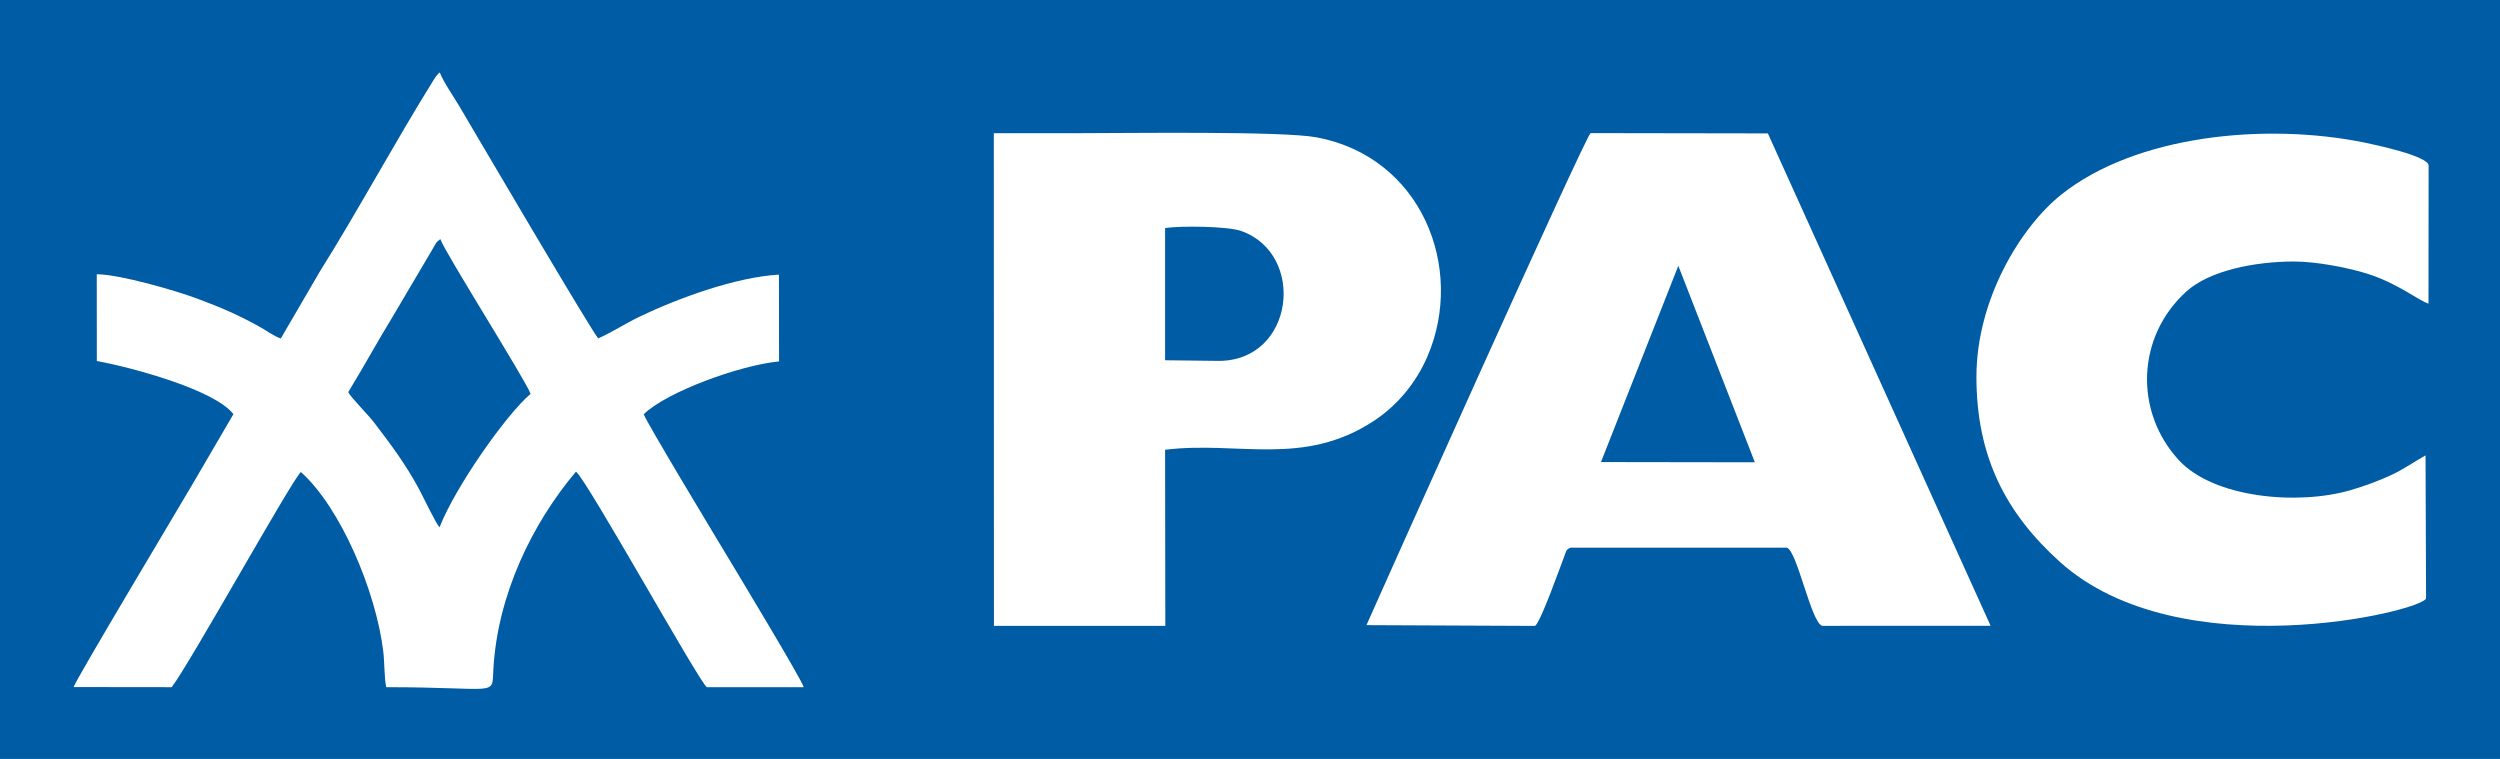
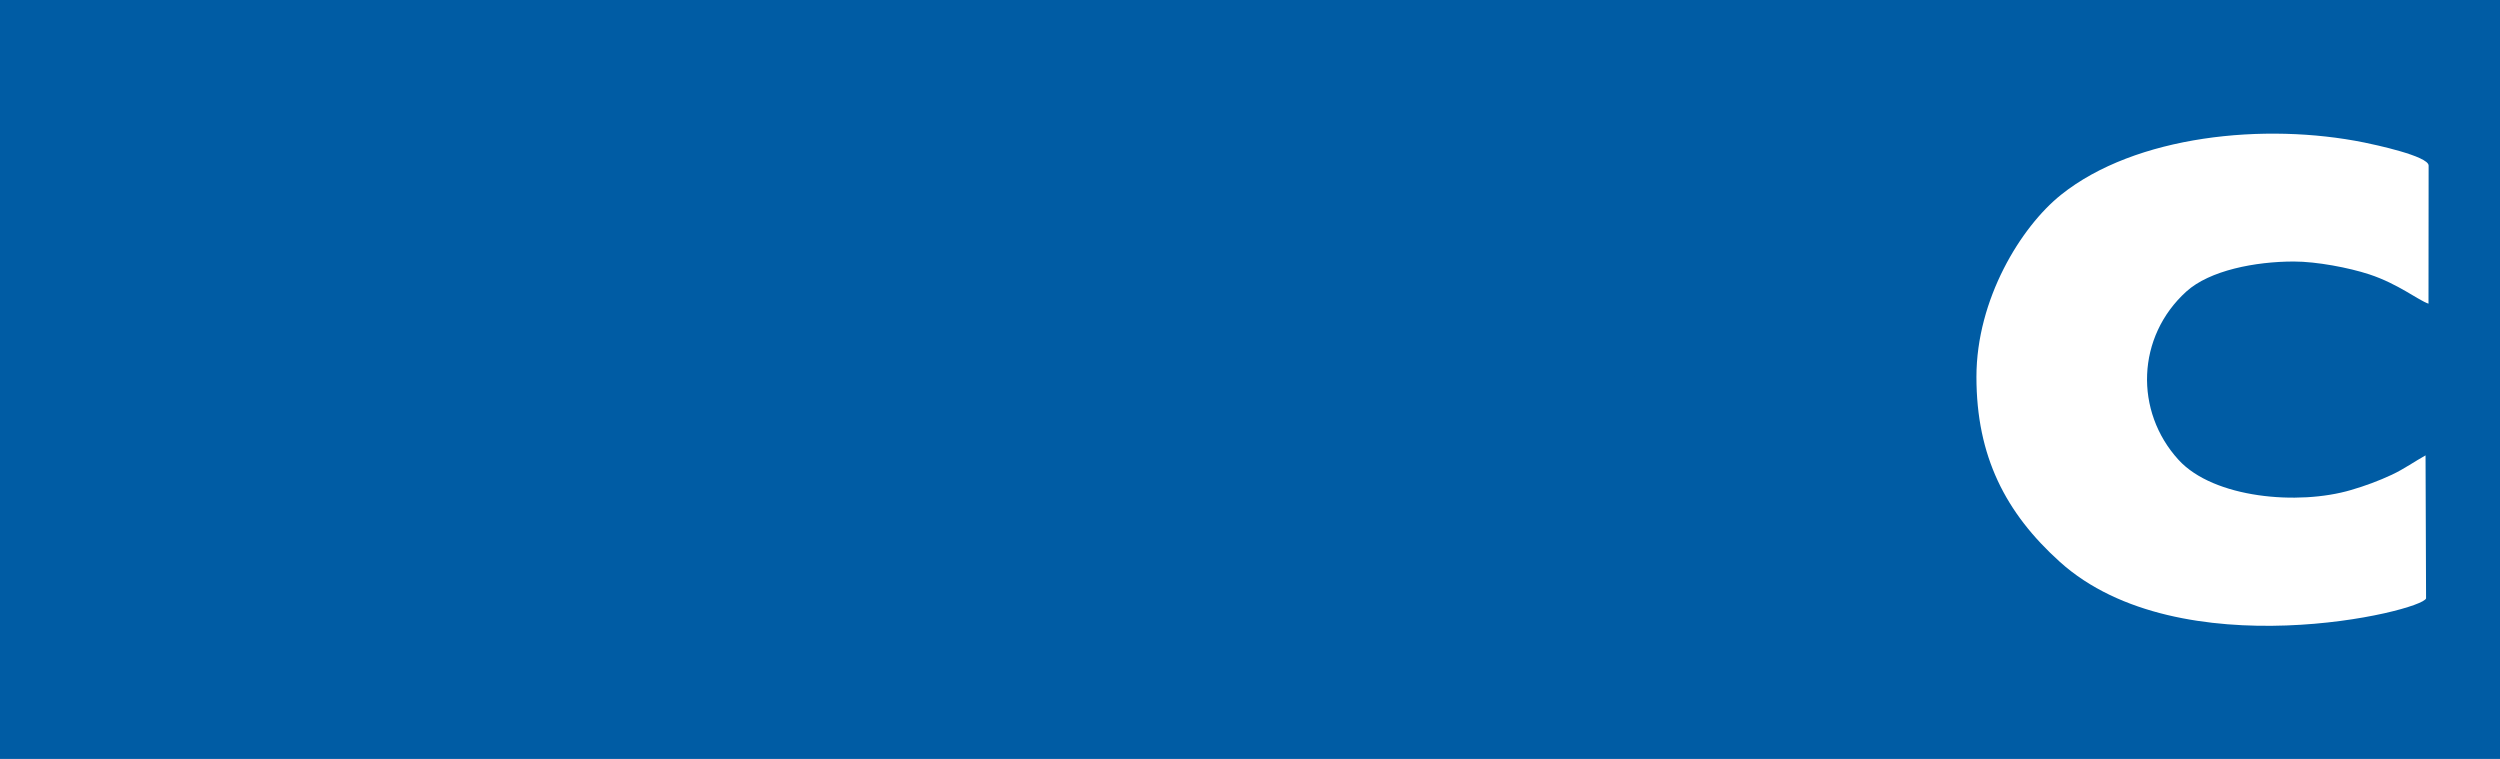
<svg xmlns="http://www.w3.org/2000/svg" version="1.1" id="Livello_1" x="0px" y="0px" viewBox="0 0 430.46 130.68" style="enable-background:new 0 0 430.46 130.68;" xml:space="preserve">
  <style type="text/css">
	.st0{fill-rule:evenodd;clip-rule:evenodd;fill:#005CA4;}
	.st1{fill-rule:evenodd;clip-rule:evenodd;fill:#FFFFFF;}
</style>
  <g>
    <rect class="st0" width="430.46" height="130.68" />
-     <path class="st1" d="M48.35,58.28c-1.08-0.34-2.4-1.31-3.45-1.9c-3.73-2.1-6.81-3.43-11.01-4.99c-3.67-1.36-13.14-4.13-17.23-4.17   l0.01,14.94c5.94,1.08,20.28,4.93,23.52,9.15l-6.88,11.78c-2.26,3.88-20.37,34.1-20.63,35.21l16.88,0.02   c3.03-3.9,20.57-35.46,22.24-37.05c6.82,6.08,12.93,20.5,14.19,30.88c0.23,1.87,0.16,4.55,0.51,6.17c19.47,0,18.19,1.72,18.45-3.07   c0.71-12.88,6.75-25.21,14.22-34.04c1.81,1.26,21.45,36.67,22.55,37.11h16.66c-0.12-0.97-12.05-20.7-13.63-23.33   c-1.1-1.84-13.44-22.25-13.91-23.67c4-3.88,16.58-8.44,23.3-9.09l-0.02-14.94c-7.38,0.4-17.45,4.08-24.03,7.25   c-2.49,1.2-4.8,2.73-7.08,3.72c-0.98-0.92-20.99-35.01-23.88-39.9c-1.01-1.71-2.76-4.2-3.41-5.89c-0.28,0.25-0.22,0.16-0.49,0.49   c-0.21,0.25-0.34,0.45-0.5,0.7c-6.4,10.24-13.19,22.79-19.63,33.04L48.35,58.28z" />
-     <path class="st1" d="M235.28,107.64l29,0.13c0.85-0.23,4.41-10.29,5.04-11.92c0.4-1.02,0.29-1.17,1.07-1.55h37.25   c1.78,0.41,4.2,12.92,6.11,13.46l29-0.01L304.4,22.97l-30.52-0.05C273.08,23.17,236.44,104.96,235.28,107.64" />
-     <path class="st1" d="M171.14,107.76h29.51l-0.04-30.32c12.59-1.55,23.79,3.04,35.99-5c3.81-2.51,7.16-6.33,9.22-11.15   c6.46-15.16-1.03-34.28-19.17-37.65c-5.85-1.09-32.57-0.71-40.38-0.71h-15.15L171.14,107.76z" />
    <path class="st1" d="M340.31,64.9c0,13.67,5.01,23.41,14.36,31.84c20.64,18.6,62.42,8.52,63.06,6.29l-0.09-24.62   c-1.81,0.99-3.64,2.32-5.82,3.34c-2.28,1.06-4.48,1.88-7,2.62c-9.09,2.69-23.66,1.41-29.69-5.17c-7.65-8.36-7.27-21.22,1.33-29.01   c4.02-3.64,11.88-5.16,18.5-5.16c3.91,0,9.49,1.06,12.99,2.21c5.01,1.65,8.42,4.45,10.2,5.05l0.02-23.78   c0-1.65-9.47-3.64-11.08-3.97c-17.11-3.47-39.39-1.25-52.21,9C347.97,39.07,340.31,51.51,340.31,64.9" />
    <path class="st0" d="M59.96,67.52c0.49,0.97,3.39,3.84,4.42,5.19c3,3.94,5.44,7.16,7.85,11.65c0.71,1.33,2.8,5.74,3.45,6.44   c2.71-6.97,11.56-19.53,15.68-22.98c-0.86-2.4-14.88-24.55-15.54-26.65c-0.82,0.62-0.69,0.61-1.29,1.64l-6.8,11.52   C65.02,58.76,62.63,63.16,59.96,67.52" />
    <polygon class="st0" points="275.66,79.56 302.16,79.6 288.98,45.77  " />
    <path class="st0" d="M200.61,62.03l9.24,0.11c13.04-0.02,15.09-18.37,3.89-22.36c-2.38-0.85-10.43-0.91-13.13-0.52V62.03z" />
  </g>
</svg>